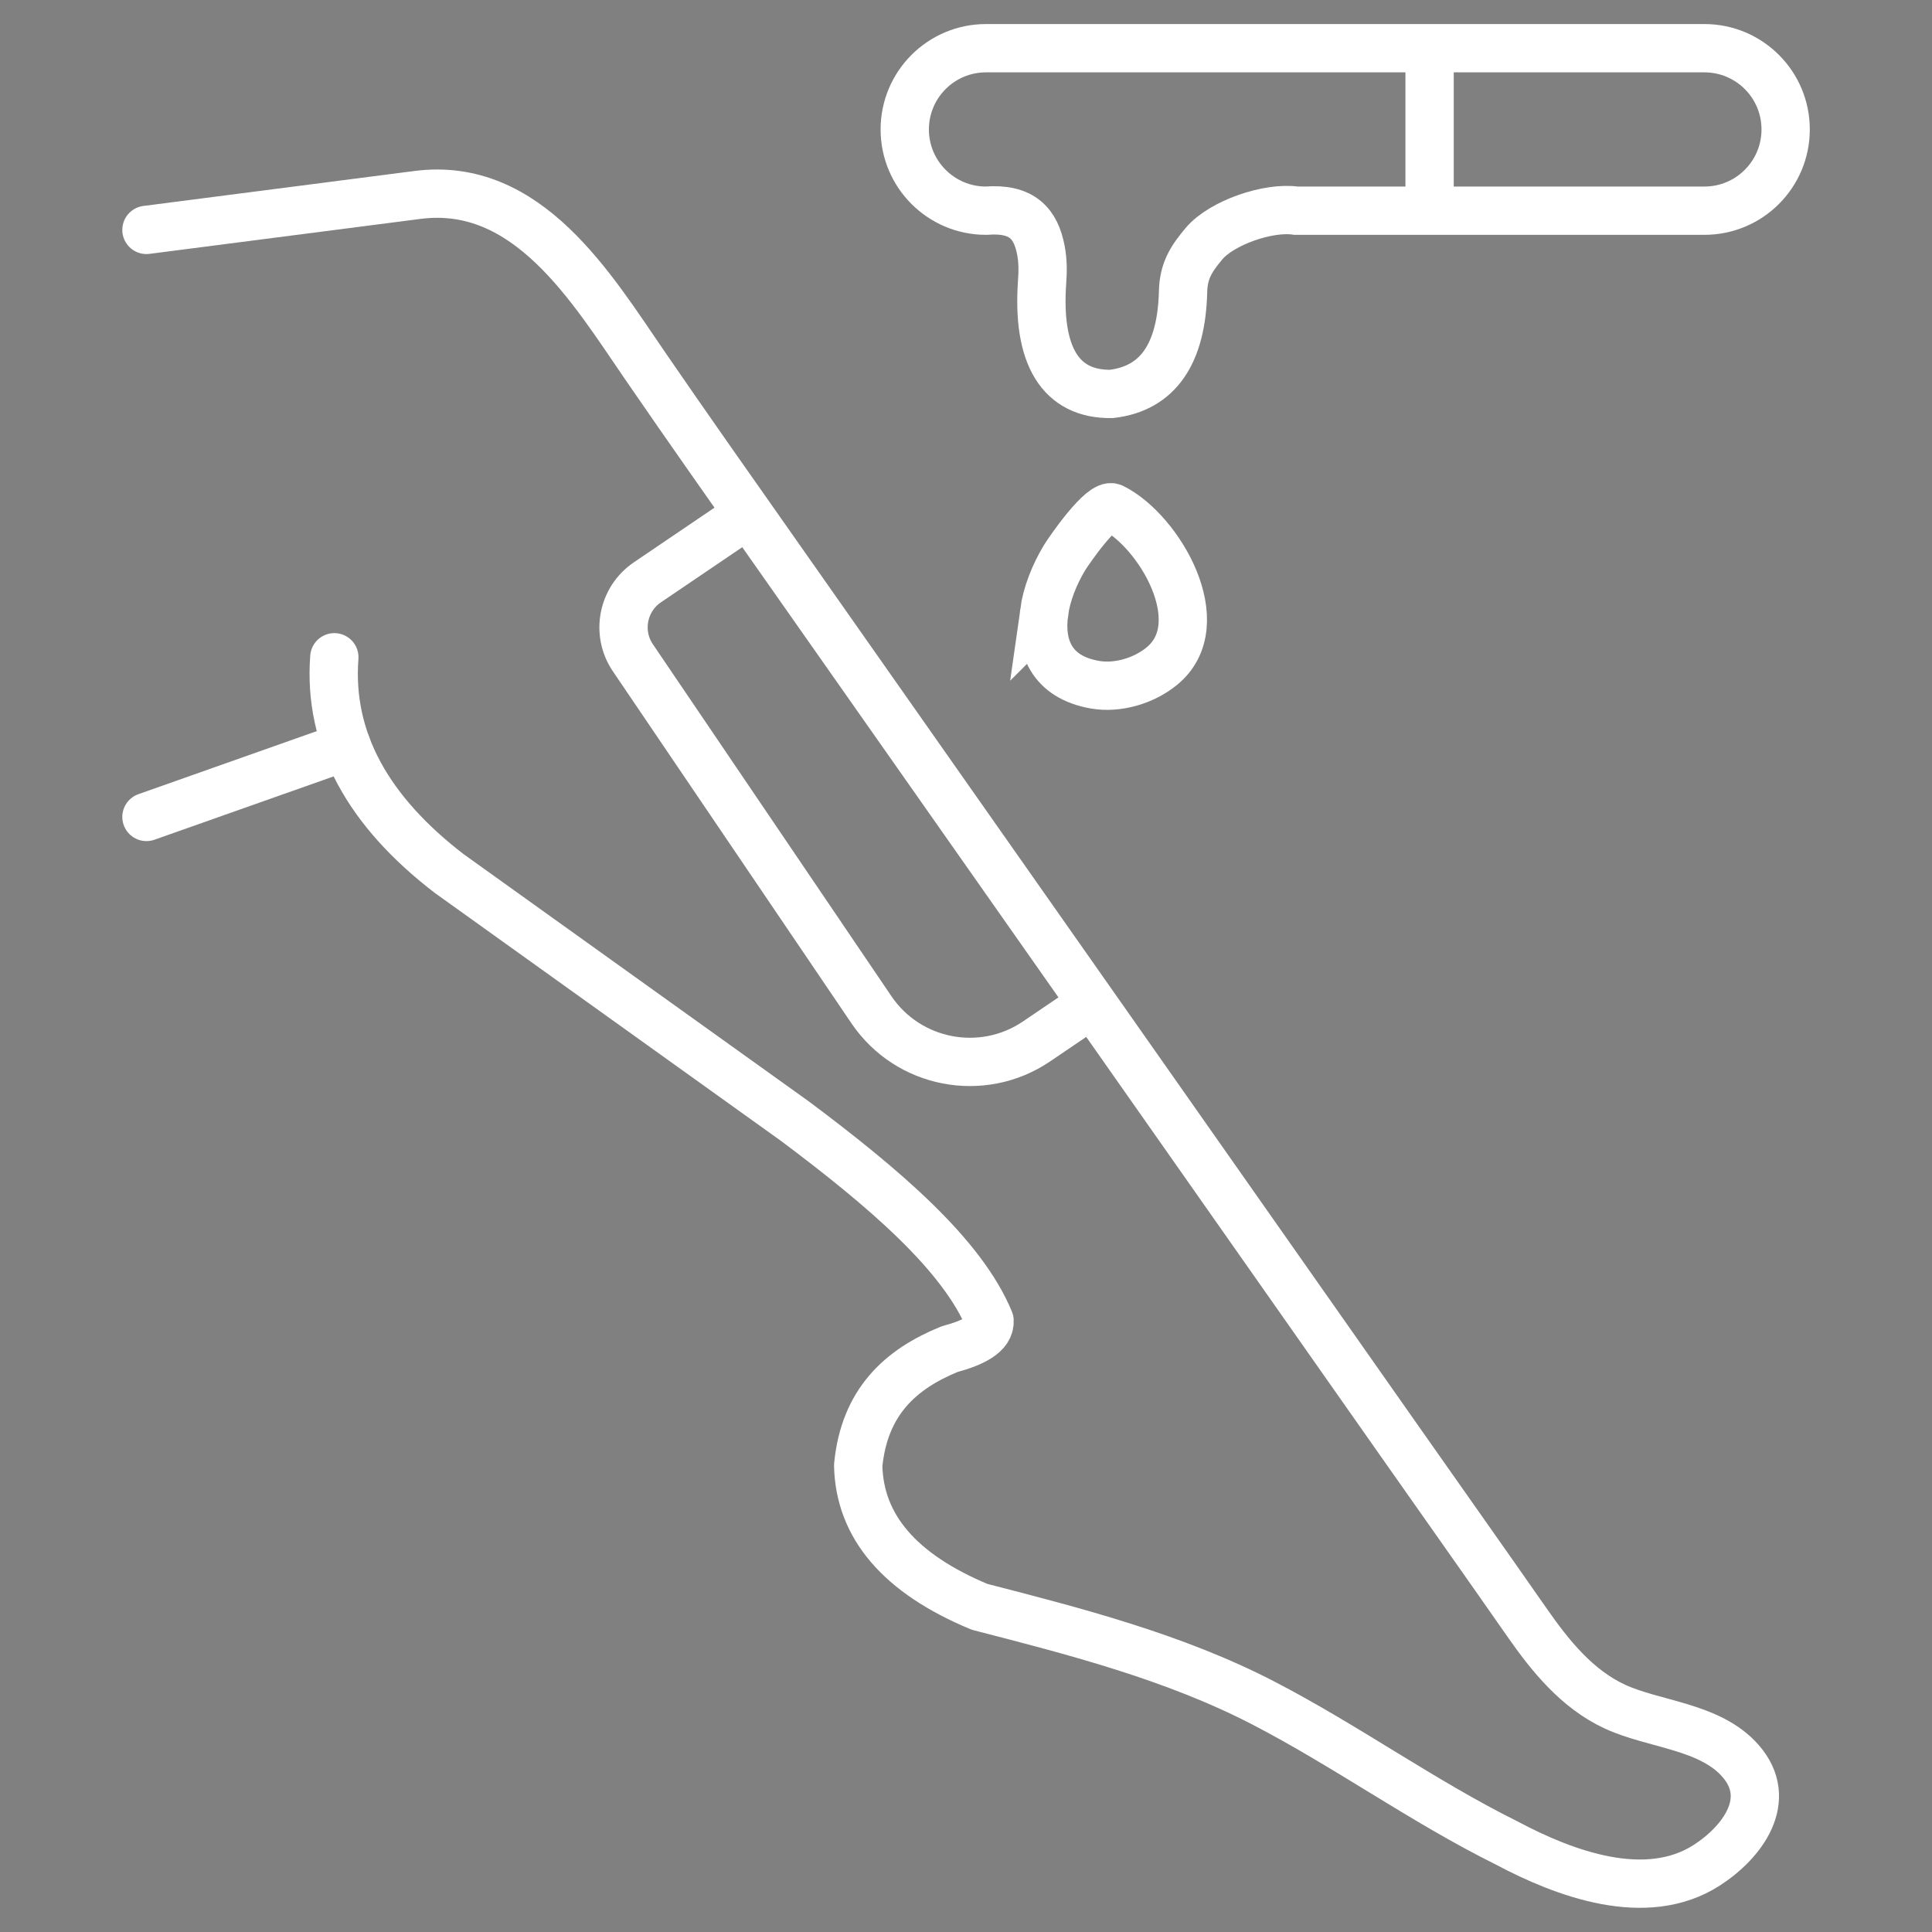
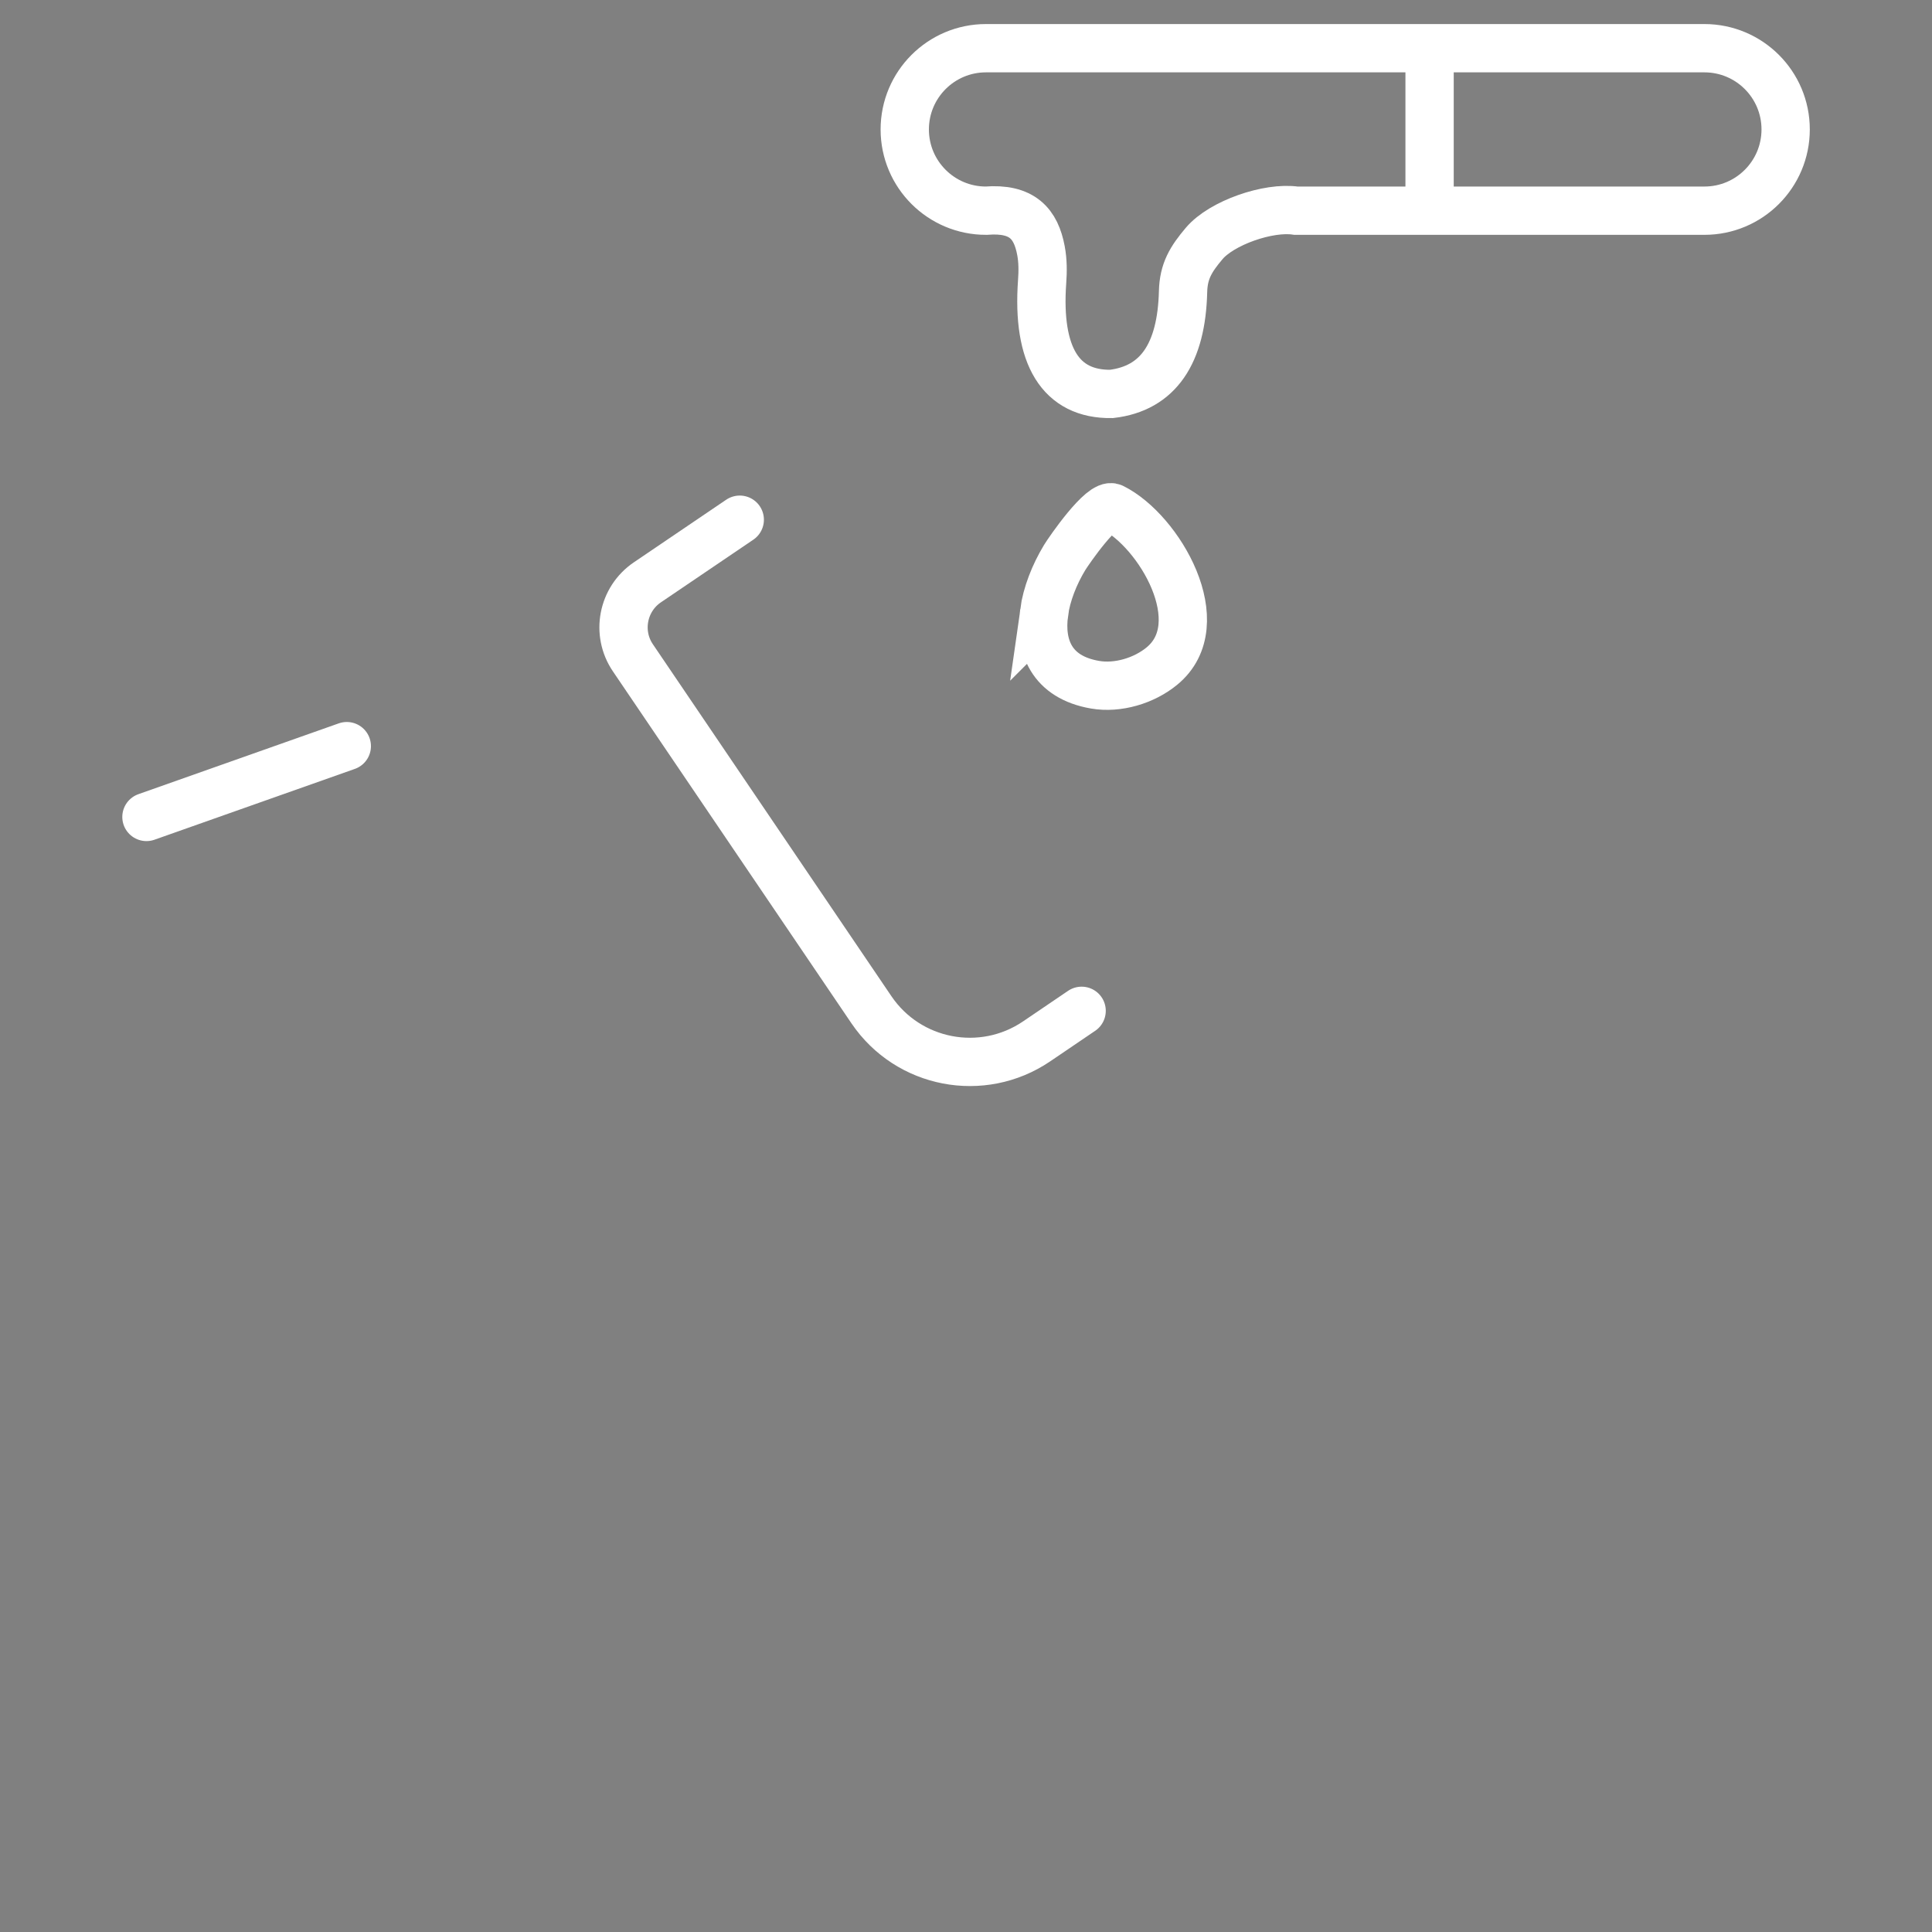
<svg xmlns="http://www.w3.org/2000/svg" xmlns:xlink="http://www.w3.org/1999/xlink" id="j" data-name="Layer 1" width="200" height="200" viewBox="0 0 200 200">
  <rect x="0" y="0" width="200" height="200" fill="#808080" stroke="none" />
  <defs>
    <style>
      .l {
        fill: #2e537d;
      }

      .l, .m, .n {
        stroke-width: 0px;
      }

      .o {
        stroke-miterlimit: 10;
      }

      .o, .p {
        fill: none;
        stroke: #fff;
        stroke-width: 5px;
      }

      .m {
        fill: #103561;
      }

      .n, .q {
        fill: #bb750b;
      }

      .r {
        opacity: .25;
      }

      .p {
        stroke-linecap: round;
        stroke-linejoin: round;
      }

      .s {
        clip-path: url(#k);
      }
    </style>
    <symbol id="a" data-name="OO_Circ-Indiv-Blue3" viewBox="0 0 426.11 386.51">
      <g>
        <path class="l" d="M269.02,308.26c-2.81-5.63-10.23-9.05-16.5-9.02-10.13.05-22.22,5.05-23.77,15.89-.73,5.11-.94,9.38,1.92,14.04,1.22,1.97,2.84,3.7,4.71,5.11.32.36.59.78.94,1.11,6.26,5.96,14.74,6.43,21.94,3.1,4.61-1.68,9.42-4.05,11.69-8.55,4-7.97,2.85-14.1-.94-21.68" />
        <path class="l" d="M305.78,273.88h-7.99c-10.43,0-19.12,8.29-19.12,18.2s8.7,18.22,19.12,18.22h7.99c10.42,0,19.12-8.29,19.12-18.22s-8.7-18.2-19.12-18.2" />
        <path class="l" d="M335.08,230.77c-24.67,0-24.67,36.42-.01,36.42s24.68-36.42.01-36.42" />
        <path class="l" d="M343.07,180.05c-24.67,0-24.67,36.42,0,36.42s24.65-36.42,0-36.42" />
        <path class="l" d="M337.73,116.64c-7.88.15-14.02,1.99-20.16,6.7-3.4,2.59-5.15,6.34-7.01,9.93-4.56,8.93-2.61,19.62,6.86,24.91,4,2.24,9,2.83,13.66,1.98,6.25,1.3,13.13-.09,17.51-4.83,5.58-6.04,8.23-12.4,8.27-20.48.05-9.79-8.75-18.4-19.13-18.22" />
        <path class="l" d="M73.6,153.23v1.9c0,23.49,38.25,23.49,38.25,0v-1.9c0-23.47-38.25-23.47-38.25,0" />
        <path class="l" d="M106.51,208.39c-.28-5.78-1.58-11-6.02-15.32-4.93-4.8-12.38-6.76-19.19-4.97-10.97,2.89-15.27,13-15.71,22.84-.43,9.91,9.03,18.2,19.13,18.2,5.98,0,11.01-2.61,14.45-6.58,4.52-3.37,7.6-8.46,7.34-14.17" />
-         <path class="l" d="M95.38,245.99c-10.42,0-19.12,8.29-19.12,18.2v2.53c.01,9.95,8.7,18.22,19.12,18.22s19.12-8.27,19.12-18.22v-2.53c0-9.91-8.69-18.2-19.12-18.2" />
-         <path class="l" d="M137.99,289.09h-2.67c-10.42,0-19.12,8.29-19.12,18.22s8.7,18.2,19.12,18.2h2.67c10.42,0,19.11-8.27,19.11-18.2s-8.69-18.22-19.11-18.22" />
+         <path class="l" d="M137.99,289.09h-2.67c-10.42,0-19.12,8.29-19.12,18.22s8.7,18.2,19.12,18.2h2.67c10.42,0,19.11-8.27,19.11-18.2" />
        <path class="l" d="M188.59,301.78c-10.42,0-19.12,8.29-19.12,18.2v2.55c0,9.93,8.7,18.2,19.12,18.2s19.12-8.27,19.12-18.2v-2.55c0-9.91-8.7-18.2-19.12-18.2" />
        <path class="m" d="M392.69,195.35c4.92-85.53-92.82-157.44-177.25-156.41-97.34,1.18-173.22,65.36-173.22,154.9s60.17,152.41,170.74,157.53c116.93,5.42,175.21-77.36,179.73-156.03M204.07,386.19C63.71,379.79,0,304.84,0,193.19S92.52,1.49,216.08.01c107.18-1.28,216.01,88.39,209.77,195.05-5.74,98.1-73.35,197.89-221.78,191.13" />
        <path class="m" d="M213.67,280.91c57.6-2.7,87.38-35.79,87.38-82.94s-37.97-80.93-88.68-81.55c-43.98-.54-88.65,37.32-86.09,82.35,2.36,41.42,26.47,85,87.38,82.15" />
      </g>
    </symbol>
    <clipPath id="k">
      <rect class="n" x="-3325" y="-602.52" width="3000" height="748.67" />
    </clipPath>
  </defs>
  <g class="r">
    <rect class="q" x="-3325" y="-602.52" width="3000" height="748.67" />
    <g class="s">
      <use width="426.11" height="386.51" transform="translate(-771 143.38) scale(1.97)" xlink:href="#a" />
    </g>
  </g>
  <g>
    <path class="o" d="M176.44,21.81h-42.28c-2.85-.43-7.71,1.26-9.51,3.4-1.37,1.62-2.13,2.86-2.18,4.98-.16,6.41-2.57,10.02-7.42,10.59-5.25.07-7.72-3.92-7.17-11.61.08-1.08.08-2.17-.12-3.23-.52-2.77-1.92-4.43-5.69-4.13-4.64,0-8.41-3.76-8.41-8.41h0c0-4.64,3.76-8.41,8.41-8.41h74.37c4.64,0,8.41,3.76,8.41,8.41h0c0,4.64-3.76,8.41-8.41,8.41Z" />
    <line class="o" x1="147.99" y1="5" x2="147.99" y2="21.81" />
    <path class="o" d="M108.09,63.41c-.49,3.49.75,6.69,5.26,7.47,2.36.41,5.08-.41,6.92-1.92,5.36-4.39-.27-14.02-5.09-16.41-1.09-.54-4.51,4.42-4.97,5.17-1.06,1.75-1.86,3.77-2.13,5.7Z" />
-     <path class="p" d="M15.16,23.8s28.06-3.62,28.06-3.62c11.39-1.47,18,9.58,23.53,17.64,4.29,6.25,8.66,12.45,13.02,18.65,11.04,15.71,22.08,31.43,33.11,47.14,10.63,15.14,21.26,30.27,31.89,45.41,4.42,6.3,8.87,12.58,13.27,18.89,2.43,3.49,5.21,6.95,9.16,8.77,4.06,1.87,9.81,2,12.97,5.6,3.52,4.01.19,8.44-3.49,10.81-6.29,4.04-14.72.88-20.7-2.3-8.7-4.32-16.61-10.05-25.23-14.51-9.16-4.74-19.39-7.38-29.34-9.94-8.3-3.45-12.43-8.34-12.57-14.63.63-6.6,4.4-9.99,9.47-12.05,2.53-.68,4.2-1.58,4.13-2.93-2.82-6.85-10.91-13.75-20.14-20.66l-35.81-25.65c-8.33-6.4-12.53-13.81-11.88-22.38" />
    <line class="p" x1="35.9" y1="77.24" x2="15.16" y2="84.57" />
    <path class="p" d="M111.97,104.64l-4.67,3.17c-5.63,3.81-13.28,2.34-17.09-3.28l-24.69-36.43c-1.75-2.57-1.07-6.08,1.5-7.82l9.56-6.48" />
  </g>
</svg>